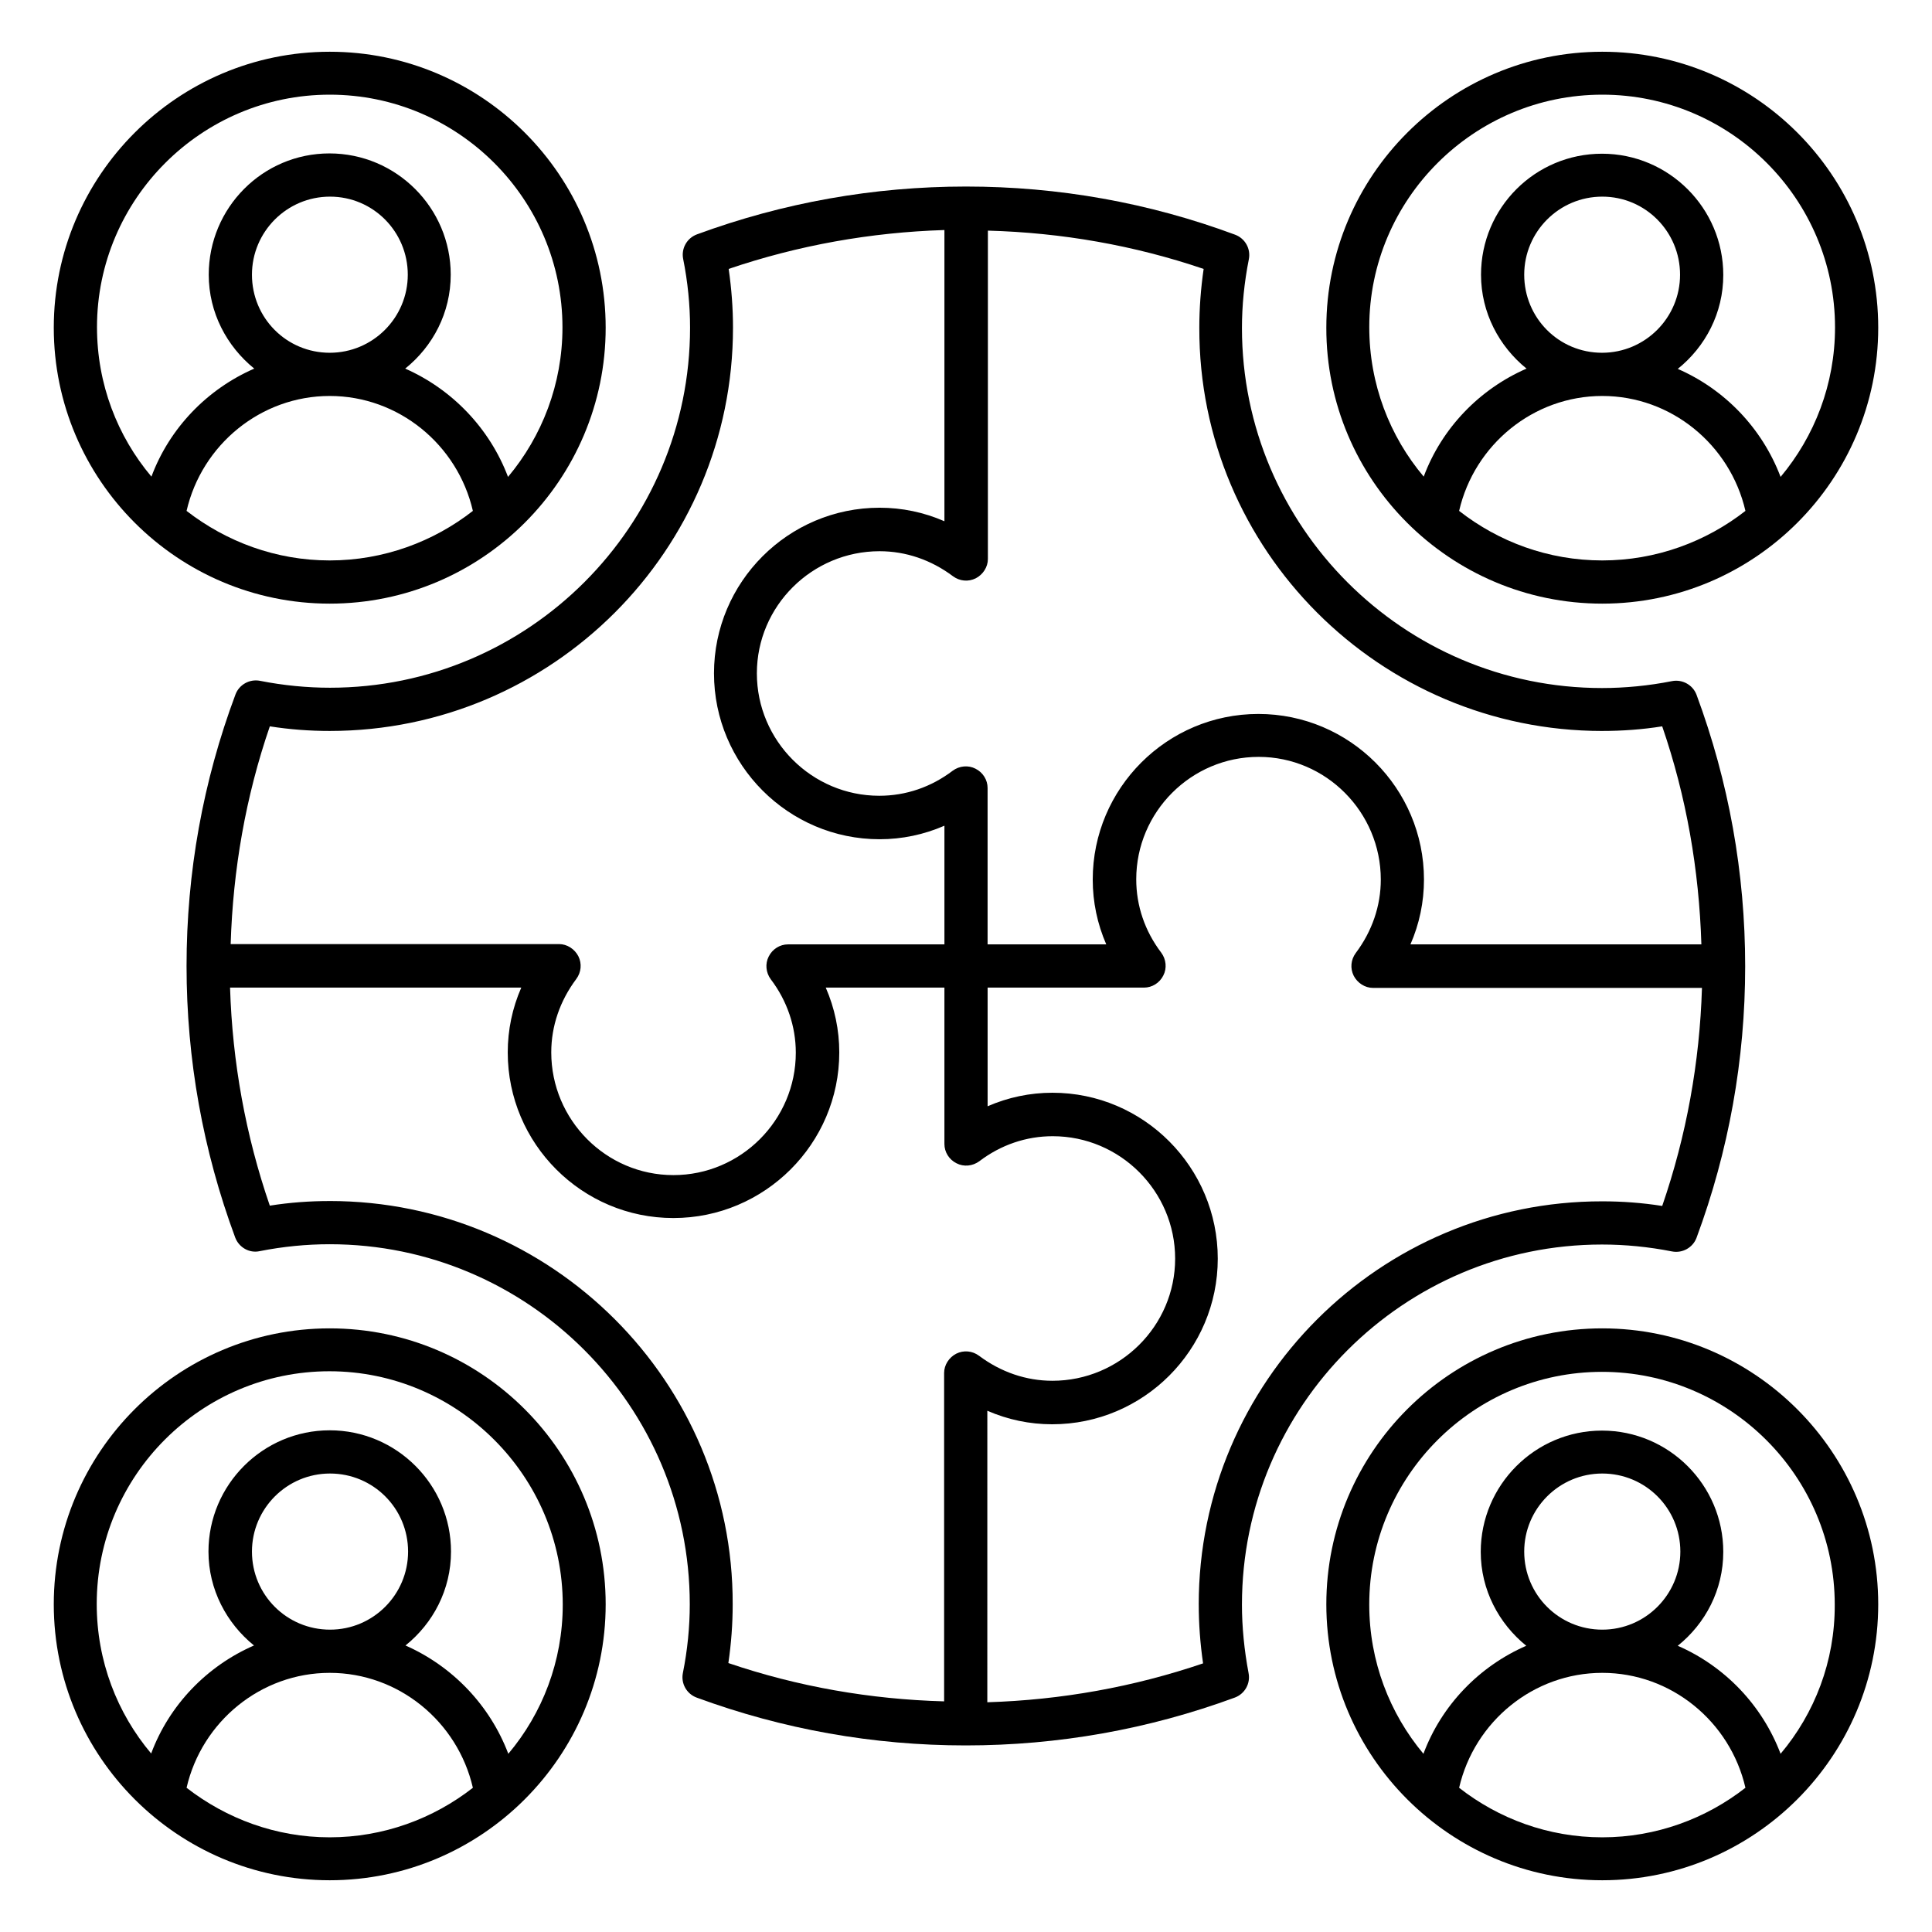
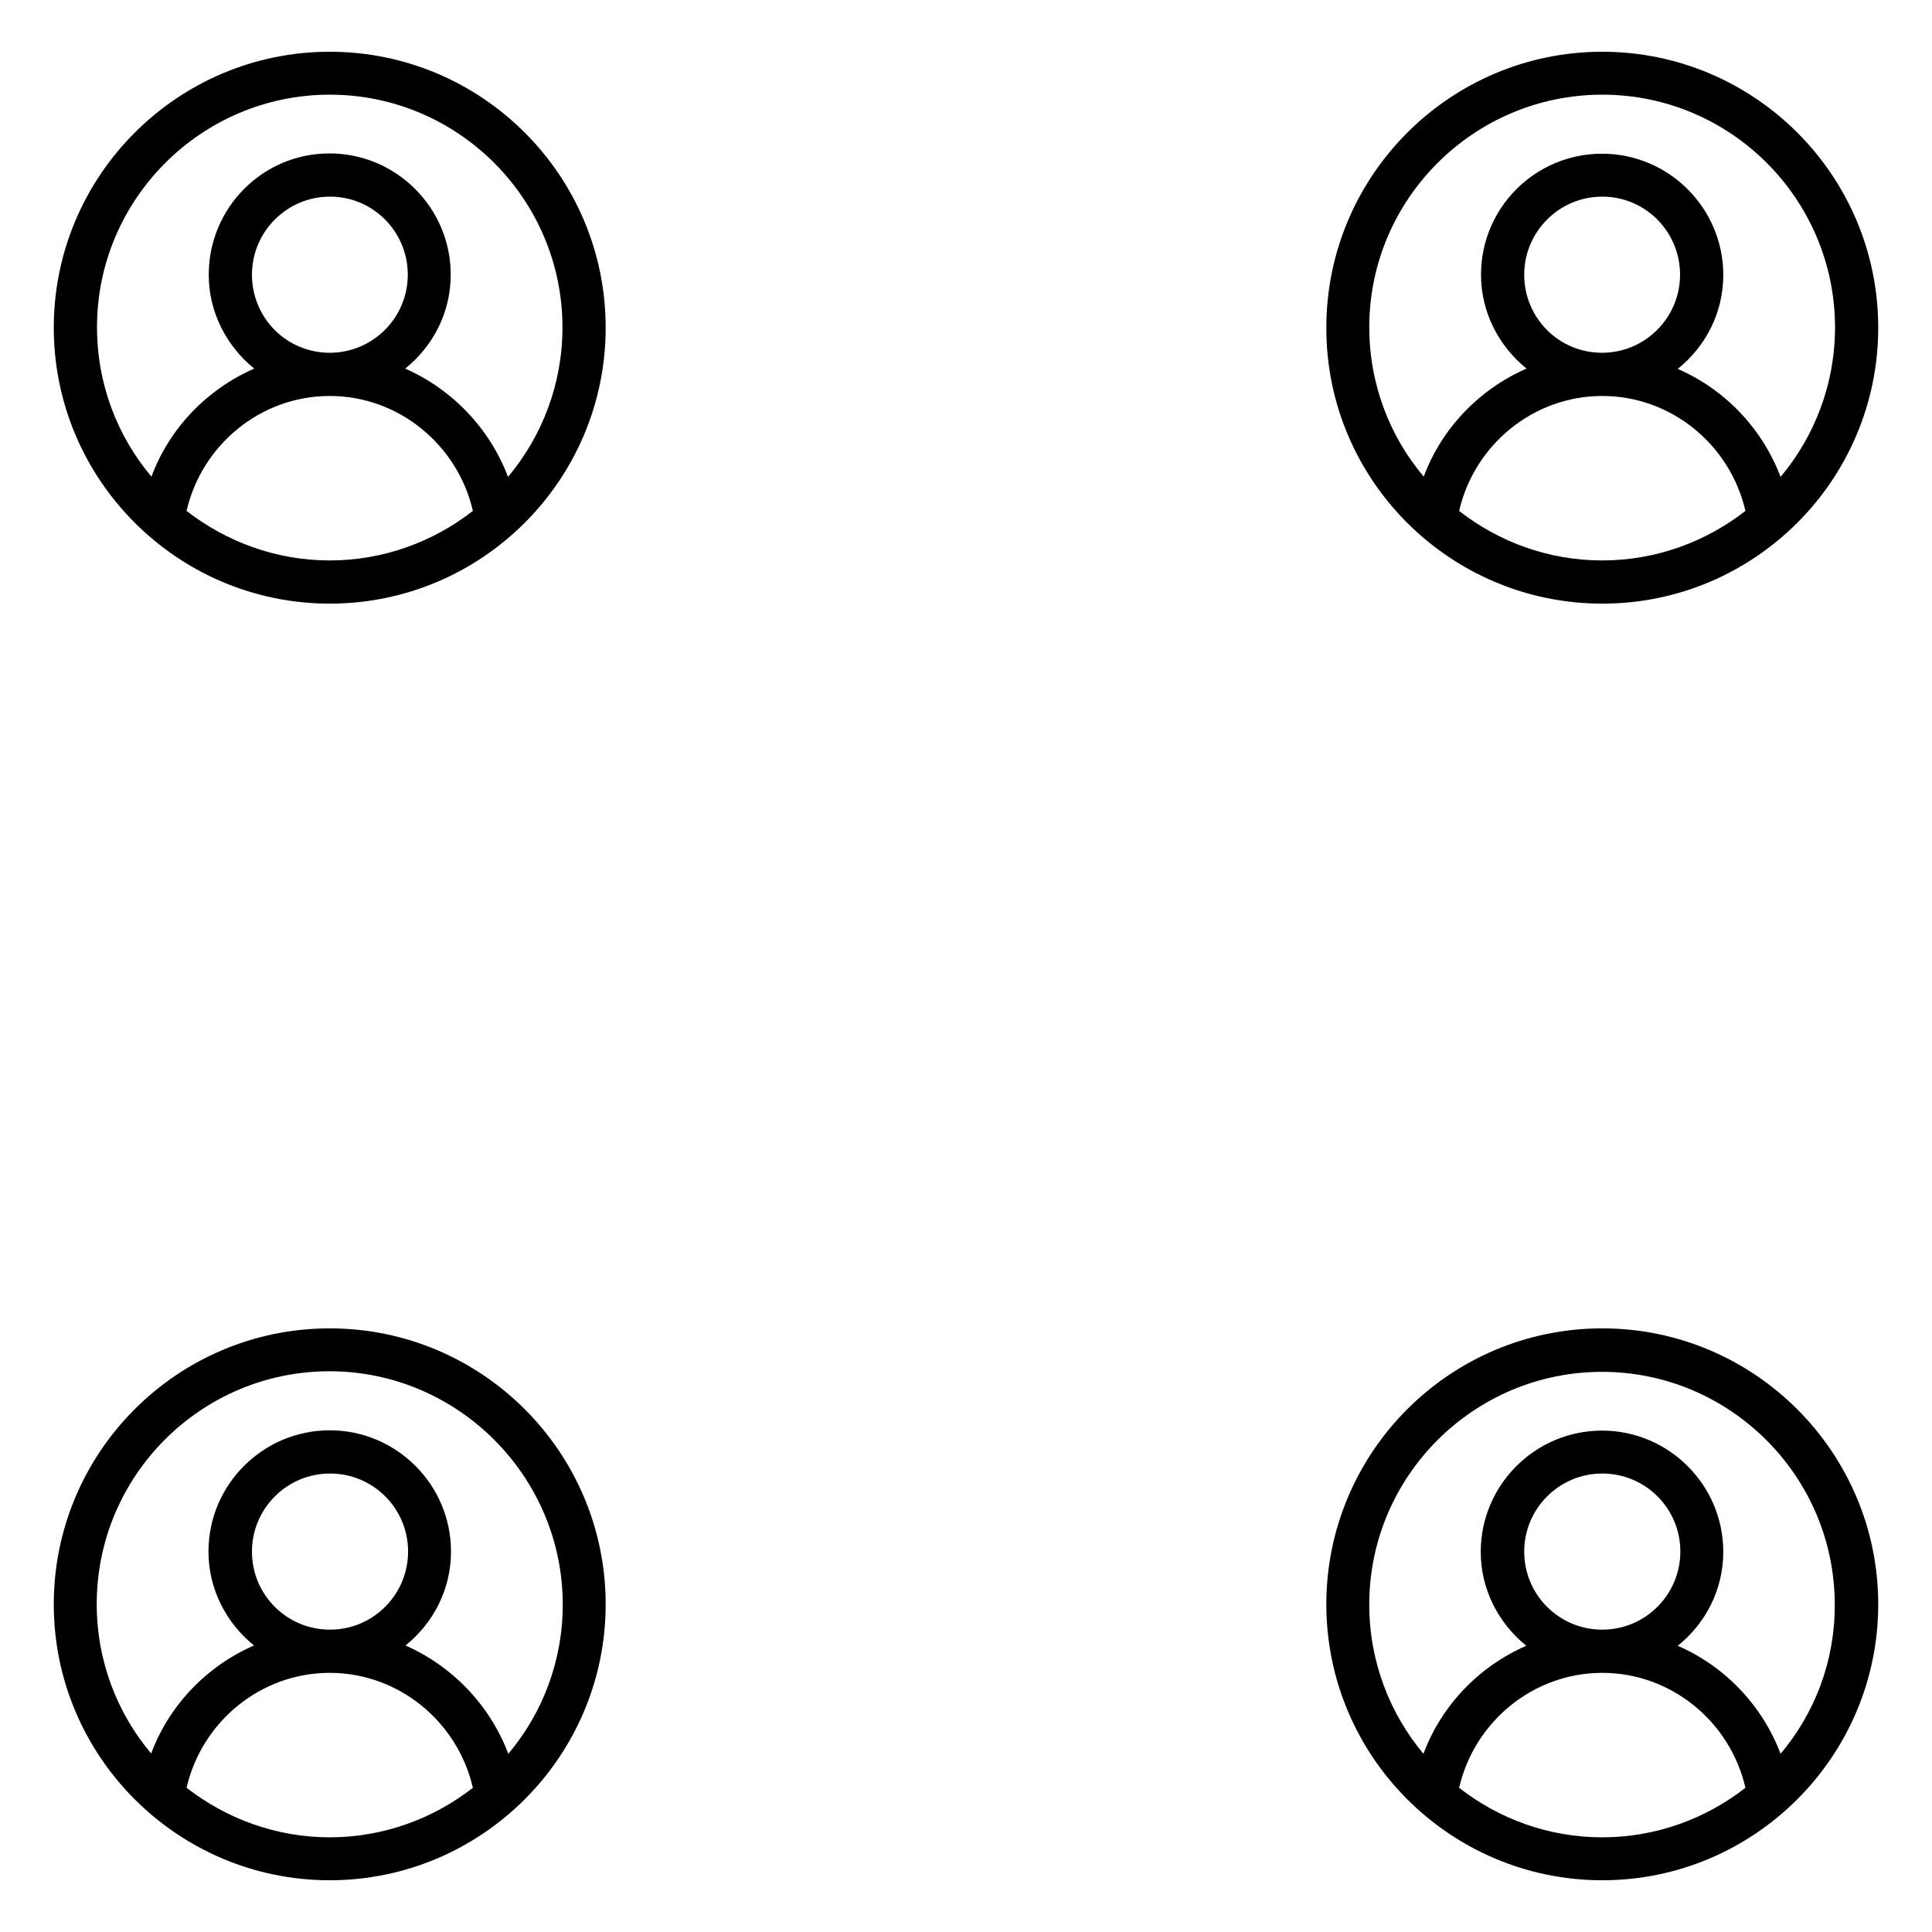
<svg xmlns="http://www.w3.org/2000/svg" fill="#000000" width="800px" height="800px" version="1.1" viewBox="144 144 512 512">
  <g>
    <path d="m231.38 496.03c-40.383 0-73.129 32.824-73.129 73.129s32.824 73.129 73.129 73.129 73.129-32.824 73.129-73.129-32.746-73.129-73.129-73.129zm-37.938 121.75c4.047-17.559 19.695-30.457 37.938-30.457s33.895 12.902 37.938 30.457c-10.457 8.168-23.664 13.129-37.938 13.129s-27.402-4.961-37.938-13.129zm17.328-62.594c0-11.375 9.238-20.688 20.688-20.688s20.688 9.238 20.688 20.688c0 11.375-9.238 20.688-20.688 20.688-11.453 0-20.688-9.238-20.688-20.688zm67.938 53.586c-4.887-12.902-14.809-23.207-27.25-28.703 7.328-5.879 12.062-14.809 12.062-24.887 0-17.711-14.426-32.137-32.137-32.137-17.711 0-32.137 14.426-32.137 32.137 0 10.078 4.809 19.008 12.062 24.887-12.441 5.418-22.441 15.727-27.25 28.625-9.008-10.688-14.426-24.504-14.426-39.617 0-34.047 27.711-61.68 61.68-61.68 33.961 0.004 61.82 27.789 61.82 61.836 0 15.035-5.418 28.852-14.426 39.539z" />
    <path d="m568.62 496.03c-40.383 0-73.129 32.824-73.129 73.129s32.824 73.129 73.129 73.129c40.305 0 73.129-32.824 73.129-73.129s-32.824-73.129-73.129-73.129zm-37.938 121.75c4.047-17.559 19.695-30.457 37.938-30.457 18.242 0 33.895 12.902 37.938 30.457-10.457 8.168-23.664 13.129-37.938 13.129-14.352 0-27.48-4.961-37.938-13.129zm17.25-62.594c0-11.375 9.238-20.688 20.688-20.688 11.449 0 20.688 9.238 20.688 20.688 0 11.375-9.238 20.688-20.688 20.688-11.449 0-20.688-9.238-20.688-20.688zm67.941 53.586c-4.887-12.902-14.809-23.207-27.25-28.625 7.328-5.879 12.062-14.809 12.062-24.887 0-17.711-14.426-32.137-32.137-32.137-17.711 0-32.137 14.426-32.137 32.137 0 10.078 4.809 19.008 12.062 24.887-12.441 5.418-22.441 15.727-27.25 28.625-8.941-10.688-14.359-24.504-14.359-39.539 0-34.047 27.711-61.68 61.68-61.68s61.68 27.711 61.68 61.68c0.074 15.035-5.348 28.852-14.352 39.539z" />
    <path d="m231.38 303.97c40.383 0 73.129-32.824 73.129-73.129 0-40.383-32.824-73.129-73.129-73.129s-73.129 32.824-73.129 73.129c0 40.305 32.824 73.129 73.129 73.129zm-37.938-24.578c4.047-17.559 19.695-30.457 37.938-30.457s33.895 12.902 37.938 30.457c-10.457 8.168-23.664 13.129-37.938 13.129s-27.402-4.961-37.938-13.129zm17.328-62.594c0-11.375 9.238-20.688 20.688-20.688s20.609 9.312 20.609 20.688-9.238 20.688-20.688 20.688c-11.449-0.004-20.609-9.238-20.609-20.688zm20.609-47.711c34.047 0 61.68 27.711 61.68 61.68 0 15.039-5.418 28.855-14.426 39.617-4.887-12.902-14.809-23.207-27.25-28.703 7.328-5.879 12.062-14.809 12.062-24.887 0-17.711-14.426-32.137-32.137-32.137-17.715 0-31.992 14.43-31.992 32.141 0 10.078 4.809 19.008 12.062 24.887-12.441 5.418-22.441 15.727-27.25 28.625-9.008-10.688-14.426-24.504-14.426-39.617-0.004-33.895 27.707-61.605 61.676-61.605z" />
    <path d="m568.62 303.97c40.383 0 73.129-32.824 73.129-73.129 0-40.383-32.824-73.129-73.129-73.129-40.305 0-73.129 32.824-73.129 73.129-0.074 40.305 32.75 73.129 73.129 73.129zm-37.938-24.578c4.047-17.559 19.695-30.457 37.938-30.457 18.242 0 33.895 12.902 37.938 30.457-10.457 8.168-23.664 13.129-37.938 13.129-14.352 0-27.48-4.961-37.938-13.129zm17.25-62.594c0-11.375 9.238-20.688 20.688-20.688 11.449 0 20.613 9.312 20.613 20.688s-9.238 20.688-20.688 20.688c-11.453-0.004-20.613-9.238-20.613-20.688zm20.688-47.711c34.047 0 61.68 27.711 61.68 61.68 0 15.039-5.418 28.855-14.426 39.617-4.887-12.902-14.809-23.207-27.25-28.625 7.328-5.879 12.062-14.809 12.062-24.887 0-17.711-14.426-32.137-32.137-32.137-17.715 0-32.066 14.352-32.066 32.062 0 10.078 4.809 19.008 12.062 24.887-12.441 5.418-22.441 15.727-27.25 28.625-9.008-10.688-14.426-24.504-14.426-39.617-0.004-33.895 27.707-61.605 61.75-61.605z" />
-     <path d="m473.13 569.23c0-52.594 42.824-95.418 95.418-95.418 6.106 0 12.367 0.609 18.551 1.832 2.75 0.535 5.496-0.992 6.488-3.586 8.551-23.055 12.902-47.25 12.902-71.984s-4.352-48.93-12.902-71.984c-0.992-2.594-3.742-4.121-6.488-3.586-6.184 1.223-12.441 1.832-18.551 1.832-52.594 0-95.418-42.824-95.418-95.418 0-5.953 0.609-12.062 1.832-18.242 0.535-2.75-0.992-5.496-3.664-6.488-22.824-8.48-46.793-12.754-71.297-12.754s-48.473 4.273-71.297 12.672c-2.672 0.992-4.199 3.742-3.664 6.488 1.223 6.106 1.832 12.215 1.832 18.242 0 52.594-42.824 95.418-95.418 95.418-6.106 0-12.367-0.609-18.551-1.832-2.75-0.535-5.496 0.992-6.488 3.586-8.625 23.055-12.977 47.254-12.977 71.988s4.352 48.93 12.902 71.984c0.992 2.594 3.742 4.199 6.488 3.586 6.184-1.223 12.441-1.832 18.551-1.832 52.594 0 95.418 42.824 95.418 95.418 0 6.031-0.609 12.137-1.832 18.242-0.535 2.75 0.992 5.496 3.664 6.488 22.824 8.398 46.793 12.672 71.297 12.672 24.504 0 48.473-4.273 71.297-12.672 2.672-0.992 4.199-3.742 3.664-6.488-1.148-6.106-1.758-12.211-1.758-18.164zm95.492-231.52c5.266 0 10.609-0.383 15.879-1.223 6.414 18.625 9.77 38.016 10.383 57.785h-77.102c2.367-5.418 3.586-11.223 3.586-17.176 0-24.199-19.695-43.891-43.891-43.891-24.195 0-43.891 19.691-43.891 43.891 0 5.953 1.223 11.754 3.586 17.176h-31.449v-41.449c0-2.137-1.223-4.121-3.207-5.113-1.91-0.992-4.273-0.762-6.031 0.535-5.727 4.352-12.441 6.641-19.465 6.641-17.863 0-32.441-14.578-32.441-32.441 0-17.867 14.656-32.367 32.52-32.367 6.945 0 13.664 2.289 19.465 6.641 1.754 1.297 4.047 1.527 6.031 0.535 1.91-0.992 3.207-2.977 3.207-5.113v-87.023c19.543 0.535 38.777 3.894 57.176 10.152-0.762 5.266-1.145 10.457-1.145 15.574-0.156 58.926 47.859 106.87 106.79 106.87zm-353.12-1.223c5.344 0.84 10.609 1.223 15.879 1.223 58.93 0 106.87-47.938 106.87-106.87 0-5.113-0.383-10.305-1.145-15.574 18.398-6.258 37.633-9.695 57.176-10.305v77.176c-5.418-2.367-11.223-3.586-17.176-3.586-24.199 0-43.891 19.695-43.891 43.891 0 24.195 19.691 43.965 43.891 43.965 5.953 0 11.754-1.223 17.176-3.586v31.449h-41.449c-2.137 0-4.121 1.223-5.113 3.207-0.992 1.91-0.762 4.273 0.535 6.031 4.352 5.727 6.641 12.52 6.641 19.465 0 17.863-14.578 32.441-32.441 32.441-17.867 0-32.367-14.656-32.367-32.52 0-6.945 2.289-13.664 6.641-19.465 1.297-1.754 1.527-4.047 0.535-6.031-0.992-1.91-2.977-3.207-5.113-3.207h-87.023c0.609-19.691 3.969-39.082 10.379-57.707zm15.879 125.8c-5.266 0-10.609 0.383-15.879 1.223-6.414-18.625-9.922-38.016-10.535-57.785h77.176c-2.367 5.418-3.586 11.223-3.586 17.176 0 24.199 19.695 43.891 43.891 43.891 24.199 0 43.969-19.695 43.969-43.895 0-5.953-1.223-11.754-3.586-17.176h31.449v41.449c0 2.137 1.223 4.121 3.207 5.113 1.91 0.992 4.273 0.762 6.031-0.535 5.727-4.352 12.441-6.641 19.465-6.641 17.863 0 32.441 14.578 32.441 32.441 0 17.867-14.656 32.371-32.52 32.371-6.945 0-13.664-2.289-19.465-6.641-1.754-1.297-4.047-1.527-6.031-0.535-1.91 0.992-3.207 2.977-3.207 5.113v87.023c-19.543-0.535-38.777-3.894-57.176-10.152 0.762-5.191 1.145-10.383 1.145-15.574 0.156-58.93-47.859-106.87-106.79-106.87zm230.3 106.95c0 5.113 0.383 10.305 1.145 15.574-18.398 6.258-37.559 9.695-57.176 10.305l0.004-77.254c5.418 2.367 11.223 3.586 17.176 3.586 24.199 0 43.891-19.695 43.891-43.891 0-24.199-19.617-43.969-43.816-43.969-5.953 0-11.754 1.223-17.176 3.586v-31.449h41.449c2.137 0 4.121-1.223 5.113-3.207 0.992-1.91 0.762-4.273-0.535-6.031-4.352-5.727-6.641-12.441-6.641-19.465 0-17.863 14.578-32.441 32.441-32.441 17.867 0 32.371 14.656 32.371 32.52 0 6.945-2.289 13.664-6.641 19.465-1.297 1.754-1.527 4.047-0.535 6.031 0.992 1.91 2.977 3.207 5.113 3.207h87.176c-0.609 19.77-4.121 39.16-10.535 57.785-5.344-0.84-10.609-1.223-15.879-1.223-58.93-0.074-106.95 47.863-106.95 106.87z" />
  </g>
</svg>